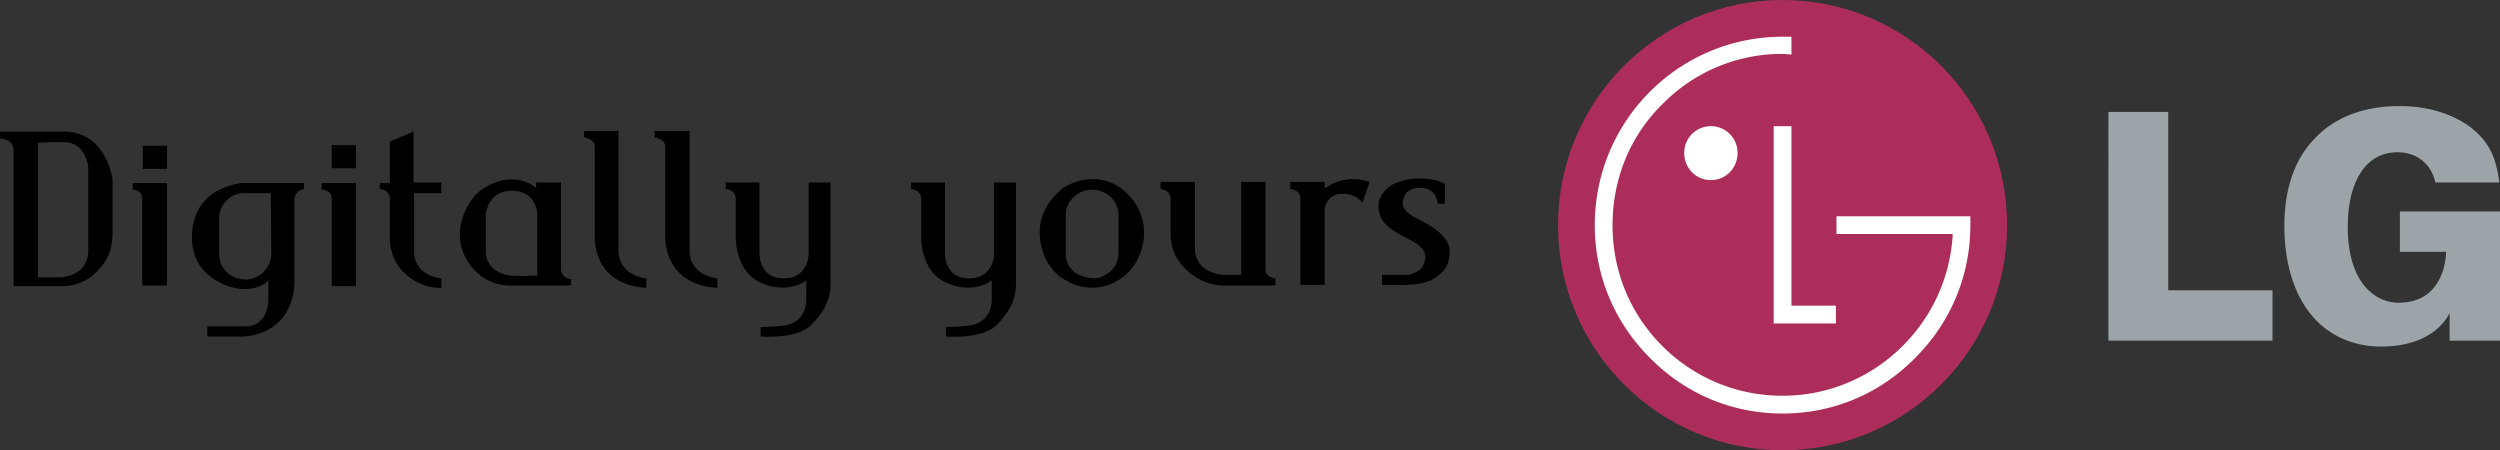
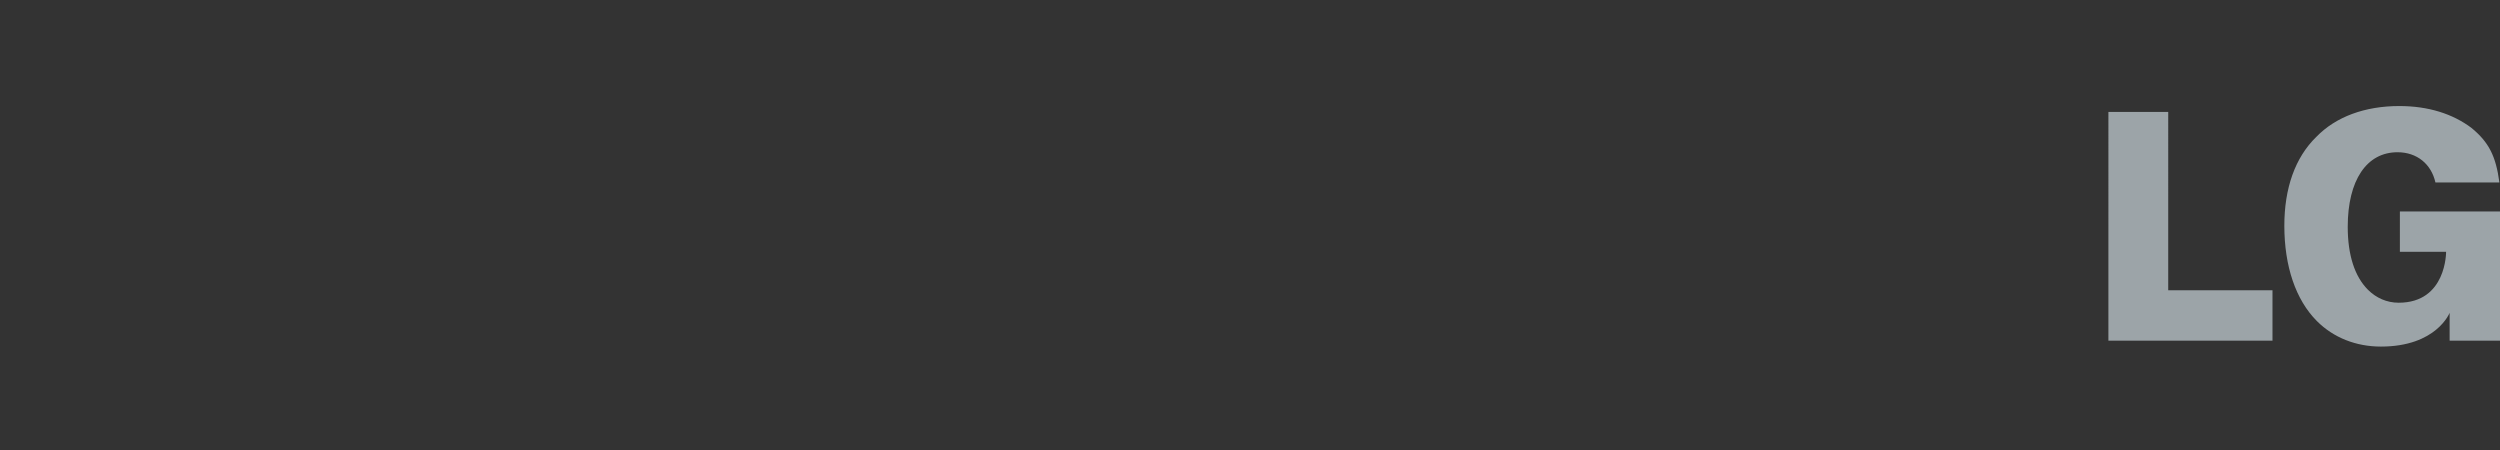
<svg xmlns="http://www.w3.org/2000/svg" xmlns:ns1="http://sodipodi.sourceforge.net/DTD/sodipodi-0.dtd" xmlns:ns2="http://www.inkscape.org/namespaces/inkscape" width="2426.474" height="437.003" viewBox="0 0 187.087 33.694" version="1.1" id="svg16" ns1:docname="lg-2.svg" ns2:version="0.92.4 (5da689c313, 2019-01-14)">
  <rect x="0" y="0" width="187.087" height="33.694" fill="#333333" stroke="none" />
  <defs id="defs20" />
  <ns1:namedview pagecolor="#ffffff" bordercolor="#666666" borderopacity="1" objecttolerance="10" gridtolerance="10" guidetolerance="10" ns2:pageopacity="0" ns2:pageshadow="2" ns2:window-width="1920" ns2:window-height="1001" id="namedview18" showgrid="false" fit-margin-top="0" fit-margin-left="0" fit-margin-right="0" fit-margin-bottom="0" ns2:zoom="1" ns2:cx="601.00808" ns2:cy="218.50163" ns2:window-x="-9" ns2:window-y="-9" ns2:window-maximized="1" ns2:current-layer="svg16" />
  <g id="g14" style="clip-rule:evenodd;fill-rule:evenodd" transform="translate(-2.835,-79.531)">
-     <path d="m 136.234,113.225 c 9.266,0 16.801,-7.537 16.801,-16.847 0,-9.31 -7.535,-16.847 -16.801,-16.847 -9.266,0 -16.803,7.537 -16.803,16.847 0.001,9.31 7.538,16.847 16.803,16.847 z" id="path4" ns2:connector-curvature="0" style="fill:#ad2d5a" />
-     <path d="m 135.568,88.974 v 14.764 h 4.657 v -1.33 h -3.327 V 88.974 Z m -4.699,4.034 c 1.109,0 1.996,-0.887 1.996,-2.039 a 1.987,1.987 0 0 0 -1.996,-1.995 1.987,1.987 0 0 0 -1.994,1.995 c 0,1.153 0.887,2.039 1.994,2.039 z" id="path6" ns2:connector-curvature="0" style="fill:#ffffff" />
-     <path d="m 136.898,82.28 h -0.664 c -7.76,0 -14.055,6.295 -14.055,14.098 0,3.769 1.463,7.271 4.123,9.931 2.66,2.705 6.162,4.168 9.932,4.168 3.768,0 7.27,-1.463 9.93,-4.168 2.66,-2.66 4.123,-6.162 4.123,-9.931 v -0.665 h -10.019 v 1.33 h 8.689 v 0.178 c -0.443,6.65 -5.984,11.926 -12.723,11.926 a 12.64,12.64 0 0 1 -9,-3.725 c -2.439,-2.438 -3.725,-5.631 -3.725,-9.044 0,-3.414 1.285,-6.65 3.725,-9.044 a 12.505,12.505 0 0 1 9,-3.769 c 0.133,0 0.486,0.044 0.664,0.044 z" id="path8" ns2:connector-curvature="0" style="fill:#ffffff" />
    <path d="m 160.617,105.023 h 12.279 v -3.769 h -7.802 V 87.91 h -4.477 z m 27.176,-15.916 c -1.418,-1.063 -3.236,-1.64 -5.408,-1.64 -2.572,0 -4.744,0.798 -6.207,2.305 -1.596,1.552 -2.395,3.857 -2.395,6.65 0,3.016 0.844,5.543 2.439,7.139 1.24,1.24 2.926,1.906 4.787,1.906 4.168,0 5.143,-2.527 5.143,-2.527 v 2.084 h 3.77 v -9.666 h -7.492 v 3.015 h 3.457 c 0,0 0.045,3.812 -3.547,3.812 -0.887,0 -1.684,-0.354 -2.305,-0.975 -0.975,-0.977 -1.508,-2.572 -1.508,-4.699 0,-3.503 1.42,-5.587 3.725,-5.587 1.463,0 2.527,0.887 2.838,2.261 h 4.787 c -0.266,-1.994 -0.799,-3.014 -2.084,-4.078 z" id="path10" ns2:connector-curvature="0" style="fill:#9ca4a8" />
-     <path d="M 7.623,89.374 H 2.835 v 0.532 c 0,0 1.02,-0.044 1.02,0.931 v 10.109 h 3.546 c 0,0 1.463,0.133 2.66,-1.064 1.197,-1.197 1.197,-2.307 1.197,-3.193 v -3.768 c 0,0 -0.443,-3.504 -3.635,-3.547 z m 1.817,8.911 c 0,1.906 -1.995,1.994 -1.995,1.994 H 5.672 V 90.215 c 0,0 0.443,-0.044 2.04,-0.044 1.552,0.044 1.729,1.862 1.729,1.862 z m 4.079,-6.118 h 1.817 v -1.73 h -1.817 z m -0.754,1.063 v 0.488 c 0,0 0.71,0 0.71,0.709 v 6.473 h 1.861 v -7.67 z m 8.246,0 c 0,0 -3.812,0.178 -3.812,4.079 0,2.971 2.793,3.857 3.945,3.857 0.798,0 1.463,-0.311 1.773,-0.664 v 1.506 c 0,0 0,1.951 -1.729,1.951 H 18.35 v 0.754 h 2.705 c 0,0 1.64,0 2.793,-1.242 1.153,-1.285 1.02,-3.014 1.02,-3.014 v -6.074 c 0,0 0.088,-0.665 0.709,-0.665 V 93.23 Z m 1.508,6.694 c -0.089,0.09 -0.798,0.754 -1.906,0.443 -1.463,-0.486 -1.375,-1.816 -1.375,-1.816 v -2.75 c 0,0 -0.044,-0.62 0.532,-1.241 0.532,-0.576 1.241,-0.576 1.241,-0.576 h 2.084 c 0,0 0.044,3.547 0.044,4.477 0,0.932 -0.532,1.33 -0.62,1.463 z m 5.143,-7.802 h 1.817 v -1.729 h -1.817 z m -0.754,1.108 v 0.488 c 0,0 0.754,0 0.754,0.709 v 6.518 h 1.817 V 93.23 Z m 5.098,-3.103 1.773,-0.753 v 3.812 h 2.084 v 0.798 h -2.04 v 4.256 c 0,0 -0.222,1.818 2.04,2.127 v 0.711 c 0,0 -1.641,0.133 -2.971,-1.33 -0.975,-1.109 -0.886,-2.439 -0.886,-2.439 v -2.97 c 0,0 0,-0.576 -0.754,-0.665 V 93.23 h 0.754 z m 12.812,9.531 v -6.472 h -1.862 v 0.399 c -1.862,-1.418 -3.901,-0.088 -4.434,0.443 -0.576,0.532 -1.951,2.616 -0.887,4.7 1.197,2.393 3.547,2.172 3.547,2.172 h 4.389 v -0.488 c -0.753,-0.045 -0.753,-0.754 -0.753,-0.754 z m -1.773,0.488 c 0,0 -1.286,0.088 -2.128,0 -1.773,-0.311 -1.729,-1.729 -1.729,-1.729 v -2.793 c 0,0 0.089,-1.818 1.951,-1.818 1.862,0 1.906,1.729 1.906,1.729 z m 3.502,-10.817 v 0.488 c 0,0 0.798,0.089 0.798,0.709 v 6.738 c 0,0 -0.222,3.547 3.857,3.814 v -0.711 c 0,0 -2.083,-0.176 -2.083,-2.082 v -8.957 h -2.572 z m 5.276,0 v 0.488 c 0,0 0.798,0.089 0.798,0.709 v 6.738 c 0,0 -0.177,3.547 3.901,3.814 v -0.711 c 0,0 -2.084,-0.176 -2.084,-2.082 v -8.957 h -2.615 z m 5.32,3.857 v 0.487 c 0,0 0.753,0.045 0.753,0.754 v 3.059 c 0,0 0.044,2.172 1.596,3.059 1.552,0.887 3.147,0.443 3.68,-0.043 v 1.463 c 0,0 0.089,1.773 -1.817,1.949 -0.976,0.09 -1.596,0.09 -1.596,0.09 v 0.709 c 0,0 2.616,0.221 3.724,-0.799 1.063,-1.062 1.507,-1.994 1.507,-3.191 v -7.537 h -1.64 v 5.408 c 0,0 -0.044,1.773 -1.862,1.773 -1.862,0 -1.818,-1.816 -1.818,-1.949 v -5.232 z m 13.876,0 v 0.487 c 0,0 0.754,0.045 0.754,0.754 v 3.059 c 0,0 0.044,2.172 1.596,3.059 1.552,0.887 3.148,0.443 3.68,-0.043 v 1.463 c 0,0 0.089,1.773 -1.817,1.949 -0.976,0.09 -1.596,0.09 -1.596,0.09 v 0.709 c 0,0 2.615,0.221 3.724,-0.799 1.064,-1.062 1.508,-1.994 1.508,-3.191 v -7.537 h -1.641 v 5.408 c 0,0 -0.044,1.773 -1.862,1.773 -1.861,0 -1.817,-1.816 -1.817,-1.949 v -5.232 z m 16.315,0.976 c -1.995,-2.128 -4.522,-0.976 -5.143,-0.399 -0.621,0.577 -1.552,1.552 -1.552,3.193 0,0 -0.044,2.172 1.596,3.324 1.64,1.152 3.414,0.975 4.788,-0.133 1.331,-1.11 2.262,-3.858 0.311,-5.985 z m -0.798,1.33 v 2.969 c 0,1.242 -1.064,1.686 -1.064,1.686 0,0 -0.576,0.443 -1.641,0.045 -1.33,-0.443 -1.241,-1.686 -1.241,-1.686 V 95.58 c 0,-0.798 0.532,-1.241 0.665,-1.374 0.133,-0.177 1.153,-0.798 2.217,-0.266 1.064,0.531 1.064,1.552 1.064,1.552 z m 3.148,-2.35 v 0.532 c 0,0 0.754,0.045 0.754,0.754 v 2.661 c 0,0 -0.089,1.463 1.152,2.615 1.242,1.152 2.438,1.197 2.882,1.197 h 3.813 v -0.533 c 0,0 -0.754,-0.088 -0.754,-0.664 v -6.562 h -1.818 v 6.96 h -1.33 c 0,0 -2.128,-0.088 -2.128,-1.994 v -4.966 z m 9.709,0 v 0.532 c 0,0 0.754,0.045 0.754,0.71 v 6.472 h 1.818 v -5.674 c 0,0 0.088,-1.153 1.373,-1.153 0.977,0 1.463,0.665 1.463,0.665 l 0.533,-1.551 c 0,0 -1.686,-0.709 -3.369,0.488 v -0.488 h -2.572 z m 11.57,0.133 v 1.507 h -0.531 c 0,0 -0.045,-1.197 -1.33,-1.197 -1.33,0 -1.285,1.108 -1.285,1.153 0,0.044 -0.133,0.576 1.152,1.197 1.285,0.62 2.35,1.418 2.35,2.393 0,0.932 -0.266,1.463 -1.152,2.039 -0.621,0.4 -1.641,0.488 -2.217,0.488 h -1.686 v -0.754 h 1.951 c 0,0 0.975,-0.133 1.197,-0.887 0.266,-0.754 -0.088,-1.197 -0.887,-1.641 -0.842,-0.443 -1.906,-0.93 -2.305,-1.684 -0.4,-0.798 -0.311,-1.64 0.531,-2.35 0.843,-0.664 2.794,-0.929 4.212,-0.264 z" id="path12" ns2:connector-curvature="0" />
  </g>
</svg>